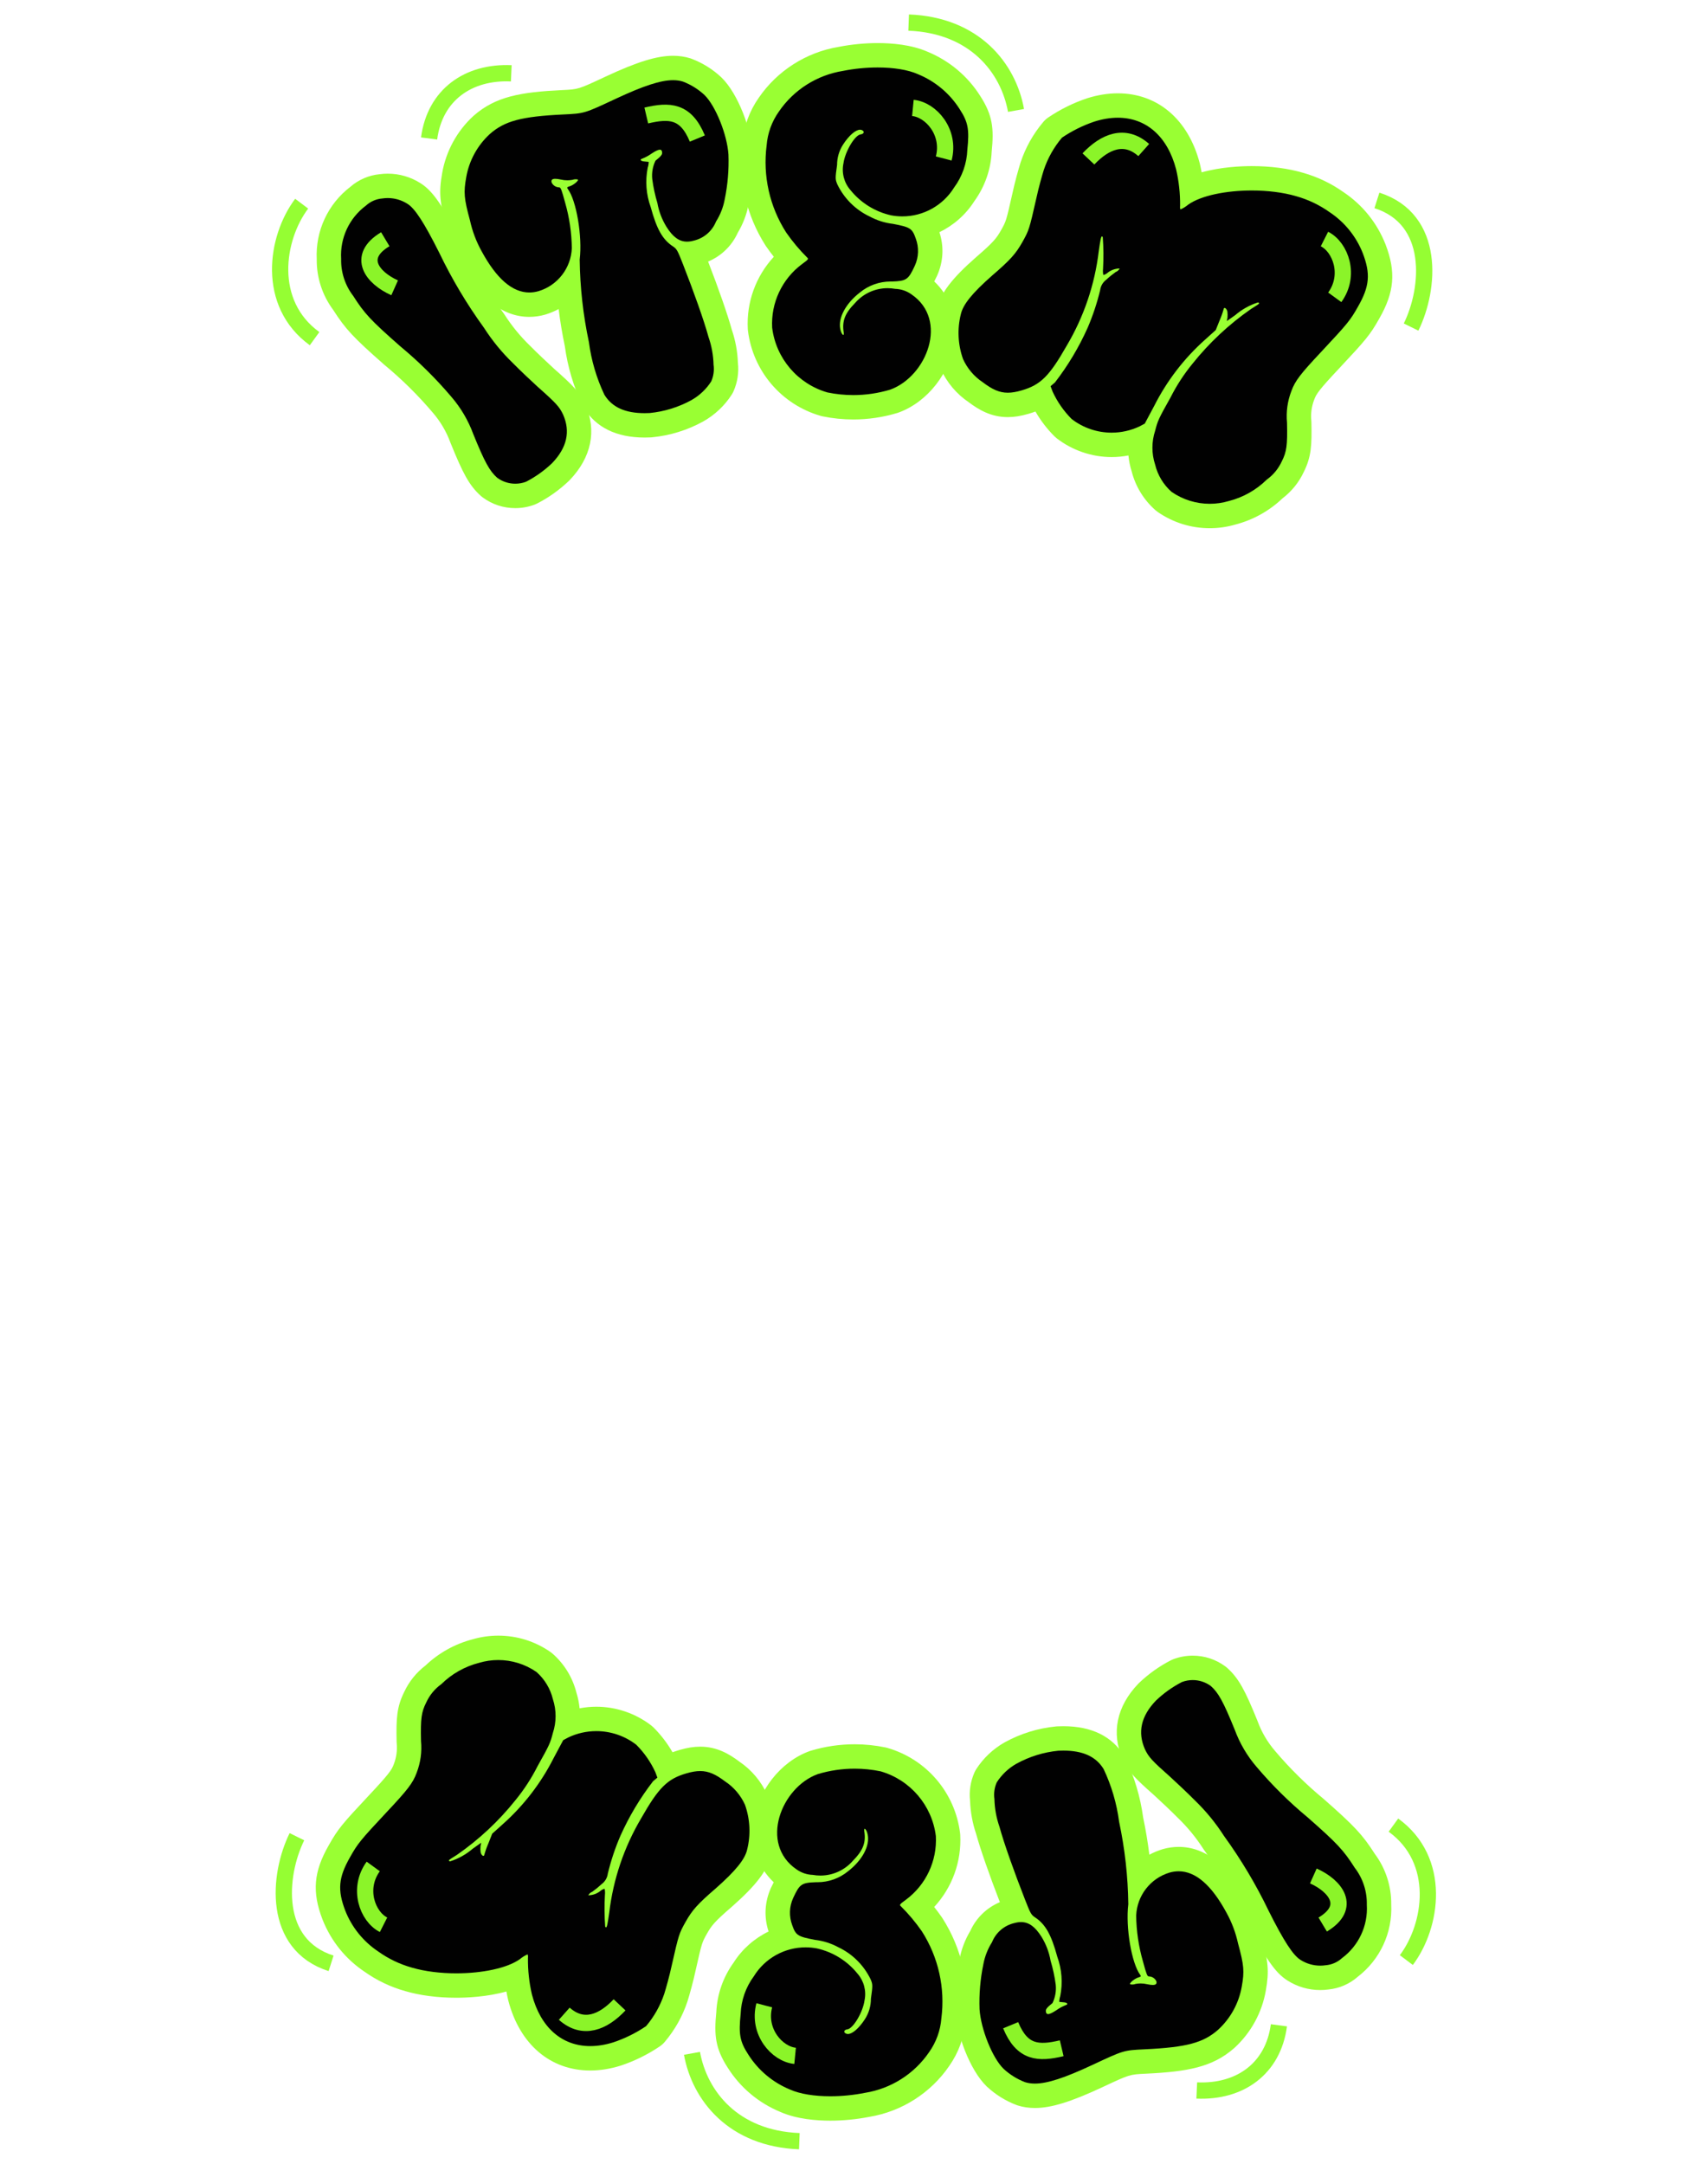
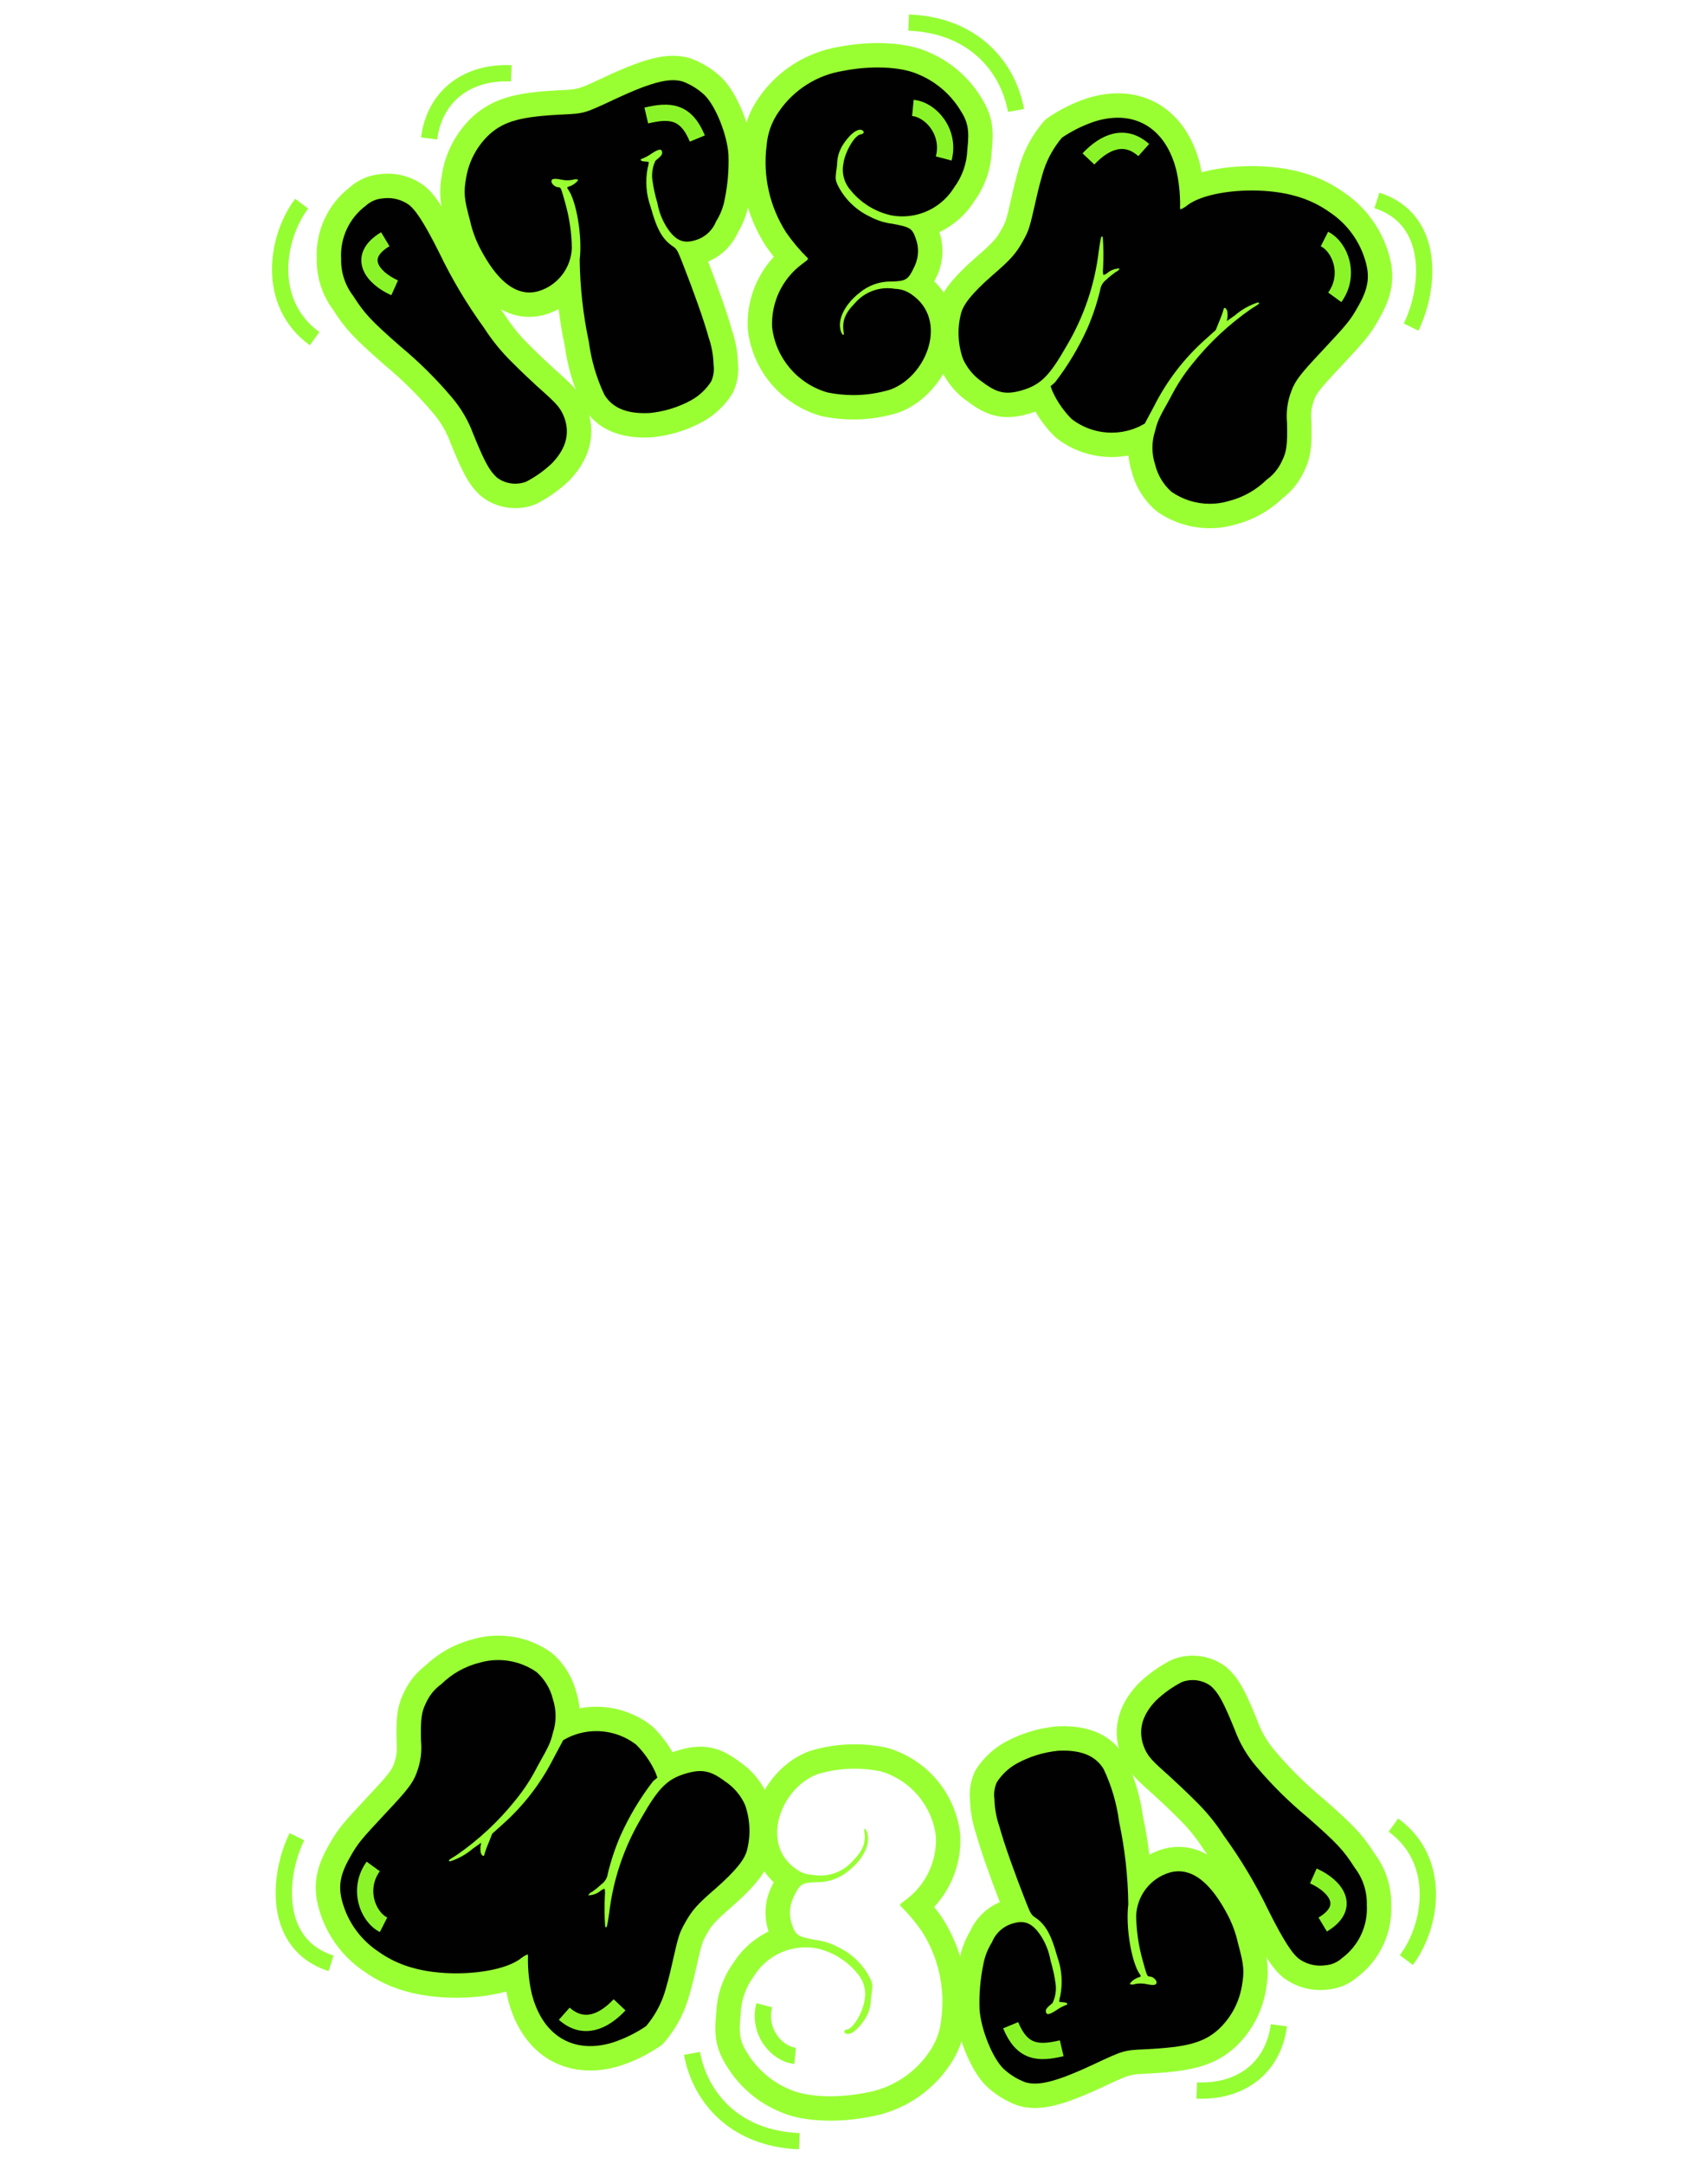
<svg xmlns="http://www.w3.org/2000/svg" version="1.1" id="レイヤー_1" x="0px" y="0px" viewBox="0 0 210 266" style="enable-background:new 0 0 210 266;" xml:space="preserve">
  <g id="I">
    <path style="fill-rule:evenodd;clip-rule:evenodd;fill:#010101;" d="M63.355,60.964c-1.13,0-2.208-0.354-3.119-1.025   c-0.037-0.027-0.073-0.056-0.107-0.087c-1.229-1.093-1.941-2.505-3.333-5.934c-0.575-1.56-1.392-2.946-2.446-4.167   c-1.856-2.189-3.907-4.215-6.104-6.033c-3.737-3.288-4.602-4.212-6.053-6.485c-1.166-1.542-1.786-3.449-1.751-5.382   c-0.163-3.026,1.177-5.909,3.595-7.735c0.775-0.687,1.763-1.114,2.795-1.209c0.279-0.04,0.562-0.06,0.843-0.06   c1.152,0,2.274,0.33,3.243,0.954c1.176,0.729,2.382,2.521,4.428,6.6c1.521,3.167,3.326,6.193,5.374,9.017   c1.001,1.557,2.127,2.931,3.397,4.157c0.803,0.818,2.14,2.083,3.004,2.872c2.271,2.01,2.867,2.611,3.46,3.866   c0.835,1.881,1.218,4.705-1.621,7.663c-1.104,1.058-2.301,1.912-3.603,2.582c-0.052,0.027-0.105,0.05-0.16,0.071   C64.608,60.852,63.988,60.964,63.355,60.964L63.355,60.964z" />
    <path style="fill:#99FF33;" d="M47.678,24.349c0.857,0,1.702,0.246,2.43,0.715c0.914,0.567,2.056,2.337,3.9,6.011   c1.553,3.234,3.394,6.321,5.5,9.225c1.017,1.585,2.214,3.047,3.569,4.355c0.859,0.875,2.246,2.18,3.035,2.9   c2.259,2,2.666,2.449,3.116,3.4c0.925,2.083,0.491,4.067-1.347,5.983c-0.954,0.912-2.034,1.682-3.207,2.287   c-0.428,0.161-0.875,0.239-1.319,0.239c-0.791,0-1.573-0.25-2.228-0.732c-0.927-0.825-1.53-1.903-2.94-5.377   c-0.617-1.678-1.532-3.23-2.7-4.583c-1.908-2.25-4.01-4.327-6.283-6.208c-3.644-3.207-4.396-4.018-5.777-6.188   c-1.001-1.302-1.524-2.908-1.482-4.55c-0.155-2.557,0.991-5.02,3.047-6.548c0.556-0.509,1.265-0.818,2.016-0.879   C47.231,24.365,47.455,24.349,47.678,24.349 M47.678,21.349c-0.34,0-0.682,0.023-1.019,0.07c-1.314,0.129-2.572,0.671-3.569,1.537   c-2.775,2.119-4.316,5.437-4.146,8.925c-0.028,2.229,0.686,4.424,2.019,6.211c1.514,2.366,2.487,3.405,6.26,6.726   c0.023,0.02,0.046,0.04,0.07,0.059c2.131,1.763,4.119,3.727,5.907,5.837c0.953,1.104,1.678,2.335,2.173,3.679   c0.011,0.031,0.023,0.062,0.036,0.093c1.488,3.667,2.275,5.199,3.725,6.49c0.069,0.061,0.14,0.119,0.215,0.174   c1.169,0.862,2.555,1.317,4.008,1.317c0.813,0,1.611-0.145,2.373-0.431c0.11-0.041,0.217-0.089,0.321-0.142   c1.43-0.737,2.744-1.674,3.906-2.786c0.031-0.03,0.062-0.06,0.091-0.091c2.664-2.777,3.347-6.072,1.924-9.277   c-0.01-0.022-0.02-0.044-0.03-0.066c-0.724-1.531-1.531-2.32-3.839-4.363c-0.812-0.742-2.122-1.98-2.883-2.755   c-0.019-0.019-0.038-0.038-0.057-0.056c-1.186-1.145-2.238-2.429-3.127-3.816c-0.031-0.048-0.063-0.096-0.097-0.142   c-1.995-2.751-3.753-5.699-5.224-8.763c-0.008-0.016-0.015-0.031-0.023-0.047c-2.229-4.442-3.489-6.267-4.976-7.2   C50.506,21.757,49.111,21.349,47.678,21.349L47.678,21.349z" />
  </g>
  <g id="T">
    <path style="fill-rule:evenodd;clip-rule:evenodd;fill:#010101;" d="M79.26,52.291c-2.925,0-5.022-1.005-6.233-2.987   c-0.027-0.045-0.053-0.092-0.075-0.14c-1.026-2.167-1.707-4.47-2.024-6.847c-0.499-2.354-0.838-4.75-1.015-7.154   c-0.866,0.957-1.987,1.681-3.275,2.068c-0.532,0.151-1.048,0.225-1.555,0.225l0,0c-2.667,0-5.089-1.978-7.197-5.877   c-0.719-1.298-1.249-2.706-1.568-4.17c-0.774-2.829-0.852-3.776-0.471-5.886c0.407-2.351,1.605-4.542,3.374-6.162   c2.145-1.878,4.461-2.524,9.941-2.786c2.316-0.112,2.316-0.112,5.803-1.742l0.111-0.052c3.688-1.722,5.914-2.424,7.684-2.424   c0.596,0,1.139,0.08,1.659,0.243c1.248,0.474,2.3,1.128,3.212,1.975c1.657,1.612,3.248,5.494,3.429,8.33   c0.075,2.013-0.091,3.992-0.491,5.923c-0.201,1.082-0.604,2.132-1.194,3.095c-0.684,1.581-2.083,2.746-3.768,3.128   c-0.171,0.047-0.355,0.085-0.543,0.111c0.093,0.23,0.193,0.486,0.304,0.773c1.453,3.711,2.639,7.092,3.179,9.061   c0.414,1.202,0.643,2.456,0.682,3.727c0.115,0.944-0.027,1.899-0.412,2.771c-0.031,0.07-0.067,0.138-0.109,0.203   c-0.735,1.148-1.75,2.11-2.936,2.784c-1.799,0.992-3.73,1.591-5.757,1.789C79.708,52.285,79.481,52.291,79.26,52.291z" />
    <path style="fill:#99FF33;" d="M82.759,9.857c0.447,0,0.845,0.059,1.21,0.174c0.978,0.373,1.875,0.931,2.642,1.643   c1.378,1.341,2.796,4.893,2.952,7.326c0.069,1.853-0.086,3.707-0.463,5.523c-0.179,0.962-0.539,1.882-1.063,2.709   c-0.478,1.191-1.51,2.072-2.762,2.356c-0.285,0.078-0.552,0.117-0.807,0.117c-0.964,0-1.741-0.571-2.528-1.825   c-0.553-0.897-0.931-1.89-1.116-2.927c-0.286-0.956-0.496-1.934-0.628-2.923c-0.083-0.78,0.053-1.567,0.394-2.273   c0.692-0.555,0.859-0.769,0.814-1.038c-0.02-0.212-0.103-0.319-0.271-0.319c-0.202,0-0.527,0.156-1.01,0.471   c-0.342,0.245-0.711,0.449-1.1,0.609c-0.445,0.121-0.269,0.354,0.271,0.376c0.206,0.02,0.392,0.044,0.448,0.044   c0.007,0,0.011,0,0.014-0.001c-0.002,0.24-0.042,0.479-0.117,0.707c-0.325,1.62-0.198,3.299,0.365,4.852   c0.742,2.723,1.455,3.992,2.755,4.847c0.447,0.3,0.55,0.474,1.211,2.174c1.294,3.305,2.581,6.892,3.144,8.961   c0.381,1.094,0.59,2.241,0.618,3.4c0.097,0.696-0.002,1.404-0.286,2.047c-0.607,0.948-1.436,1.733-2.414,2.289   c-1.594,0.879-3.35,1.423-5.161,1.6c-0.209,0.01-0.413,0.015-0.612,0.015c-2.407,0-4.014-0.732-4.952-2.269   c-0.966-2.041-1.607-4.22-1.9-6.459c-0.711-3.339-1.091-6.741-1.134-10.155c0.348-2.851-0.41-7.286-1.466-8.686   c-0.126-0.162-0.088-0.228,0.2-0.307c0.472-0.129,1.183-0.716,1.036-0.845c-0.088-0.022-0.179-0.033-0.269-0.033   c-0.134,0-0.268,0.025-0.395,0.073c-0.206,0.038-0.414,0.057-0.623,0.057c-0.266,0-0.533-0.031-0.793-0.093   c-0.288-0.062-0.519-0.092-0.696-0.092c-0.393,0-0.525,0.152-0.442,0.458c0.17,0.356,0.526,0.586,0.921,0.593   c0.198,0.003,0.288,0.231,0.738,1.881c0.523,1.822,0.799,3.705,0.822,5.6c-0.102,2.454-1.748,4.574-4.1,5.281   c-0.379,0.107-0.753,0.161-1.123,0.161c-2.084,0-4.043-1.697-5.878-5.091c-0.655-1.183-1.134-2.455-1.422-3.776   c-0.734-2.693-0.796-3.436-0.46-5.3c0.355-2.047,1.379-3.919,2.911-5.322c1.82-1.594,3.863-2.148,9-2.394   c2.637-0.127,2.584-0.113,6.477-1.933C79.08,10.567,81.211,9.857,82.759,9.857 M82.759,6.857c-2.005,0-4.415,0.743-8.317,2.565   l-0.113,0.053c-3.218,1.505-3.218,1.505-5.184,1.599l-0.055,0.003C64,11.32,60.927,11.872,58.257,14.21   c-0.017,0.015-0.033,0.029-0.05,0.044c-2.011,1.842-3.375,4.335-3.841,7.022c-0.438,2.429-0.279,3.653,0.502,6.53   c0.352,1.578,0.928,3.096,1.711,4.511c2.376,4.396,5.241,6.638,8.503,6.638c0.645,0,1.299-0.092,1.942-0.275   c0.584-0.176,1.14-0.407,1.661-0.687c0.19,1.537,0.445,3.066,0.764,4.579c0.341,2.51,1.063,4.943,2.147,7.233   c0.045,0.096,0.096,0.189,0.151,0.279c1.501,2.459,4.029,3.706,7.513,3.706c0.244,0,0.495-0.006,0.753-0.018   c0.05-0.002,0.1-0.006,0.15-0.011c2.23-0.218,4.356-0.877,6.318-1.959c1.429-0.812,2.625-1.946,3.491-3.298   c0.083-0.13,0.156-0.266,0.219-0.407c0.484-1.097,0.668-2.298,0.536-3.487c-0.049-1.383-0.299-2.747-0.745-4.057   c-0.52-1.882-1.594-4.97-2.919-8.399c1.609-0.67,2.918-1.929,3.644-3.538c0.652-1.086,1.101-2.267,1.337-3.514   c0.421-2.041,0.595-4.132,0.517-6.215c-0.001-0.027-0.002-0.054-0.004-0.08c-0.183-2.85-1.775-7.261-3.854-9.284   c-0.017-0.017-0.035-0.033-0.052-0.049c-1.054-0.978-2.269-1.733-3.612-2.246c-0.057-0.022-0.114-0.041-0.171-0.06   C84.209,6.962,83.5,6.857,82.759,6.857L82.759,6.857z" />
  </g>
  <g id="E">
    <path style="fill-rule:evenodd;clip-rule:evenodd;fill:#010101;" d="M104.911,50.069c-1.166,0-2.336-0.119-3.478-0.354   c-0.038-0.008-0.075-0.017-0.112-0.028c-4.24-1.221-7.331-4.839-7.874-9.218c-0.004-0.035-0.007-0.07-0.009-0.104   c-0.179-3.345,1.215-6.545,3.753-8.688c-0.633-0.712-1.225-1.463-1.768-2.244c-2.25-3.512-3.182-7.667-2.656-11.748   c0.13-1.686,0.742-3.379,1.763-4.822c2.036-2.988,5.274-5.046,8.87-5.625c1.424-0.286,3.002-0.442,4.507-0.442   c1.562,0,3.794,0.166,5.559,0.954c2.375,0.969,4.394,2.659,5.793,4.866c1.298,1.998,1.44,3.292,1.172,5.9   c-0.081,1.944-0.729,3.798-1.877,5.372c-1.166,1.862-2.987,3.217-5.055,3.838c0.19,0.303,0.356,0.67,0.514,1.121   c0.534,1.435,0.477,3.023-0.173,4.444c-0.328,0.707-0.627,1.24-0.954,1.642c0.01,0.007,0.021,0.015,0.03,0.022   c2.224,1.508,3.314,3.974,2.967,6.746c-0.422,3.373-2.857,6.502-5.923,7.611C108.27,49.822,106.597,50.069,104.911,50.069   C104.911,50.069,104.912,50.069,104.911,50.069z" />
    <path style="fill:#99FF33;" d="M107.909,8.295c1.947,0,3.724,0.277,4.946,0.823c2.118,0.865,3.914,2.368,5.138,4.3   c1.042,1.605,1.201,2.497,0.942,4.99c-0.061,1.674-0.627,3.29-1.623,4.637c-1.378,2.236-3.805,3.556-6.367,3.556   c-0.458,0-0.921-0.042-1.382-0.129c-1.967-0.439-3.728-1.532-4.994-3.1c-0.79-0.901-1.111-2.121-0.866-3.294   c0.202-1.457,1.408-3.487,2.12-3.557c0.401-0.057,0.499-0.353,0.183-0.509c-0.077-0.044-0.165-0.065-0.26-0.065   c-0.547,0-1.36,0.701-2.089,1.82c-0.484,0.748-0.741,1.62-0.739,2.511c-0.225,1.627-0.24,1.737,0.035,2.393   c0.836,1.732,2.24,3.126,3.979,3.948c0.886,0.478,1.854,0.783,2.854,0.9c2.136,0.406,2.369,0.551,2.812,1.82   c0.402,1.081,0.358,2.278-0.121,3.327c-0.798,1.716-1.018,1.883-2.824,1.943c-0.054-0.001-0.109-0.002-0.163-0.002   c-1.369,0-2.698,0.474-3.759,1.344c-1.729,1.336-2.704,3.112-2.418,4.5c0.071,0.412,0.264,0.721,0.366,0.721   c0.055,0,0.083-0.089,0.053-0.298c-0.226-1.408,0.159-2.366,1.4-3.628c1.015-1.167,2.477-1.82,3.994-1.82   c0.311,0,0.625,0.028,0.937,0.084c0.713,0.022,1.405,0.254,1.987,0.667c4.624,3.138,1.9,10.095-2.6,11.723   c-1.477,0.445-3.007,0.669-4.538,0.669c-1.063,0-2.127-0.108-3.176-0.324c-3.656-1.052-6.332-4.185-6.8-7.961   c-0.163-3.052,1.211-5.984,3.662-7.811c0.78-0.566,0.845-0.642,0.645-0.81c-0.954-0.949-1.82-1.982-2.587-3.087   c-2.033-3.174-2.882-6.962-2.4-10.7c0.117-1.493,0.635-2.926,1.5-4.148c1.827-2.682,4.678-4.494,7.883-5.01   C105.056,8.435,106.525,8.295,107.909,8.295 M107.909,5.295c-1.584,0-3.243,0.163-4.803,0.47c-3.969,0.655-7.542,2.931-9.814,6.252   c-1.153,1.637-1.85,3.553-2.02,5.547c-0.551,4.406,0.463,8.889,2.858,12.629c0.02,0.031,0.041,0.062,0.062,0.093   c0.303,0.436,0.62,0.864,0.951,1.281c-2.211,2.394-3.379,5.574-3.202,8.876c0.004,0.07,0.01,0.14,0.018,0.209   c0.617,4.976,4.129,9.088,8.947,10.475c0.074,0.021,0.149,0.04,0.224,0.055c1.242,0.256,2.514,0.386,3.782,0.386   c1.832,0,3.65-0.268,5.404-0.797c0.052-0.016,0.104-0.033,0.155-0.051c3.574-1.293,6.413-4.927,6.902-8.836   c0.357-2.85-0.548-5.434-2.506-7.284c0.111-0.21,0.221-0.433,0.331-0.67c0.786-1.72,0.888-3.615,0.302-5.383   c1.738-0.842,3.244-2.156,4.299-3.821c1.294-1.791,2.029-3.896,2.131-6.104c0.282-2.782,0.134-4.446-1.419-6.839   c-1.541-2.432-3.786-4.317-6.477-5.426C112.035,5.48,109.603,5.295,107.909,5.295L107.909,5.295z" />
  </g>
  <g id="M">
    <path style="fill-rule:evenodd;clip-rule:evenodd;fill:#010101;" d="M148.741,63.434c-1.995,0-3.916-0.601-5.555-1.738   c-0.049-0.033-0.095-0.07-0.139-0.108c-1.218-1.077-2.069-2.477-2.465-4.052c-0.367-1.143-0.474-2.363-0.321-3.551   c-1.17,0.475-2.359,0.704-3.586,0.704c-2.101,0-4.172-0.708-5.834-1.993c-0.051-0.039-0.099-0.082-0.144-0.127   c-1.103-1.105-1.992-2.384-2.644-3.802c-0.016-0.034-0.056-0.138-0.056-0.138c-0.578,0.33-1.222,0.589-1.973,0.807   c-0.803,0.233-1.476,0.343-2.115,0.343l0,0c-1.342,0-2.493-0.459-3.974-1.583c-1.225-0.806-2.255-2.015-2.898-3.439   c-0.017-0.038-0.032-0.076-0.046-0.114c-0.73-2.052-0.839-4.254-0.314-6.37c0.34-1.521,1.597-3.135,4.331-5.534   c2.212-1.906,2.712-2.509,3.402-3.742c0.696-1.245,0.71-1.269,1.546-4.96c0.261-1.231,0.707-2.829,0.938-3.563   c0.555-1.674,1.404-3.188,2.531-4.519c0.088-0.104,0.19-0.196,0.304-0.273c1.353-0.915,2.823-1.642,4.37-2.162   c1.159-0.365,2.271-0.545,3.333-0.545c4.175,0,7.396,2.79,8.619,7.462c0.217,0.927,0.368,1.855,0.454,2.783   c1.856-0.825,4.499-1.299,7.402-1.299c2.146,0,4.179,0.264,5.88,0.764c1.631,0.457,3.175,1.195,4.569,2.189   c2.06,1.368,3.659,3.345,4.585,5.689c1.152,3.005,0.98,4.99-0.675,7.879c-1.008,1.795-1.399,2.28-4.648,5.753   c-2.62,2.787-3.086,3.439-3.433,4.389c-0.405,1.045-0.56,2.157-0.455,3.243c0.004,0.037,0.006,0.074,0.007,0.111   c0.062,2.877-0.036,3.942-0.803,5.455c-0.478,1.048-1.254,2.006-2.225,2.727c-1.465,1.414-3.276,2.424-5.247,2.926   C150.62,63.297,149.685,63.434,148.741,63.434z" />
    <path style="fill:#99FF33;" d="M137.434,14.472c3.461,0,6.101,2.26,7.169,6.342c0.345,1.477,0.509,2.99,0.489,4.507   c-0.022,0.143-0.009,0.29,0.04,0.427c0.345-0.146,0.666-0.343,0.952-0.586c1.582-1.127,4.677-1.744,7.826-1.744   c1.907,0,3.835,0.226,5.457,0.703c1.478,0.414,2.872,1.081,4.122,1.972c1.834,1.219,3.251,2.971,4.061,5.019   c0.972,2.537,0.85,4.082-0.582,6.582c-0.93,1.656-1.254,2.066-4.443,5.474c-2.624,2.791-3.284,3.634-3.746,4.9   c-0.481,1.24-0.665,2.576-0.539,3.9c0.06,2.773-0.04,3.559-0.64,4.745c-0.412,0.901-1.053,1.679-1.858,2.256   c-1.289,1.269-2.893,2.174-4.646,2.621c-0.773,0.23-1.566,0.344-2.355,0.344c-1.661,0-3.305-0.502-4.7-1.471   c-0.997-0.882-1.7-2.048-2.015-3.341c-0.446-1.354-0.446-2.814,0-4.168c0.314-1.225,0.41-1.451,1.884-4.078   c0.751-1.486,1.661-2.885,2.716-4.172c2.062-2.579,4.487-4.845,7.2-6.728c1.103-0.691,1.09-0.667,0.853-0.8   c-1.033,0.327-1.988,0.86-2.809,1.567l-1.032,0.728l0.081-0.421c0.023-0.251,0.019-0.504-0.012-0.754   c-0.061-0.259-0.221-0.44-0.338-0.44c-0.058,0-0.105,0.046-0.122,0.151c-0.134,0.478-0.301,0.945-0.5,1.4l-0.469,1.168l-1.32,1.188   c-2.567,2.29-4.681,5.041-6.234,8.111l-1.174,2.2l-0.624,0.335c-1.098,0.522-2.277,0.779-3.45,0.779   c-1.748,0-3.482-0.57-4.916-1.679c-0.974-0.976-1.766-2.116-2.342-3.369l-0.248-0.668l0.532-0.448   c1.599-2.07,2.947-4.323,4.016-6.71c0.647-1.5,1.164-3.053,1.546-4.641c0.065-0.514,0.338-0.98,0.755-1.288   c0.362-0.339,0.747-0.654,1.151-0.942c0.214-0.079,0.39-0.235,0.494-0.438c-0.562,0.004-1.105,0.206-1.534,0.57   c-0.138,0.113-0.299,0.193-0.473,0.233c-0.053-0.252-0.065-0.511-0.036-0.767c0.073-1.292,0.062-2.587-0.033-3.878   c-0.036-0.068-0.069-0.105-0.1-0.105c-0.113,0-0.208,0.489-0.395,1.819c-0.487,4.102-1.827,8.058-3.934,11.611   c-2.136,3.75-3.209,4.828-5.55,5.506c-0.639,0.186-1.188,0.284-1.698,0.284c-1.034,0-1.911-0.401-3.066-1.278   c-1.067-0.705-1.912-1.698-2.439-2.863c-0.629-1.768-0.724-3.683-0.271-5.505c0.265-1.19,1.4-2.606,3.864-4.768   c2.231-1.923,2.899-2.669,3.722-4.136c0.794-1.42,0.837-1.551,1.7-5.362c0.266-1.251,0.706-2.809,0.906-3.444   c0.486-1.465,1.248-2.822,2.245-4c1.24-0.839,2.588-1.506,4.007-1.983C135.578,14.625,136.534,14.472,137.434,14.472    M137.434,11.472c-1.214,0-2.477,0.203-3.754,0.604c-0.019,0.006-0.038,0.012-0.057,0.019c-1.675,0.563-3.267,1.351-4.732,2.342   c-0.227,0.153-0.432,0.337-0.609,0.546c-1.251,1.477-2.194,3.157-2.803,4.994c-0.237,0.752-0.701,2.39-0.993,3.764   c-0.779,3.44-0.779,3.44-1.384,4.522c-0.565,1.006-0.927,1.488-3.062,3.328c-3.035,2.663-4.387,4.443-4.825,6.349   c-0.588,2.392-0.462,4.882,0.364,7.203c0.028,0.078,0.059,0.154,0.093,0.23c0.747,1.652,1.932,3.058,3.432,4.072   c1.217,0.916,2.738,1.833,4.806,1.833c0.786,0,1.592-0.128,2.537-0.403c0.301-0.087,0.588-0.182,0.863-0.283   c0.638,1.108,1.417,2.126,2.326,3.037c0.091,0.091,0.187,0.176,0.288,0.254c1.923,1.487,4.32,2.306,6.752,2.306   c0.691,0,1.384-0.067,2.065-0.197c0.065,0.663,0.198,1.319,0.399,1.956c0.474,1.851,1.48,3.496,2.914,4.764   c0.088,0.078,0.181,0.151,0.277,0.218c1.891,1.312,4.108,2.005,6.41,2.005c1.068,0,2.128-0.152,3.153-0.451   c2.171-0.564,4.168-1.675,5.791-3.22c1.12-0.852,2.021-1.969,2.617-3.246c0.927-1.856,0.998-3.297,0.937-6.113   c-0.002-0.073-0.006-0.147-0.013-0.22c-0.081-0.855,0.039-1.73,0.35-2.531c0.007-0.018,0.014-0.037,0.021-0.056   c0.243-0.666,0.575-1.173,3.113-3.874c3.215-3.436,3.75-4.06,4.873-6.06c1.859-3.245,2.07-5.724,0.768-9.124   c-1.045-2.645-2.825-4.852-5.161-6.417c-1.526-1.081-3.213-1.885-5.014-2.39c-1.8-0.529-3.98-0.814-6.266-0.814   c-1.262,0-3.77,0.098-6.167,0.768c-0.064-0.353-0.137-0.704-0.219-1.054c-0.006-0.026-0.012-0.052-0.019-0.078   C146.099,14.681,142.334,11.472,137.434,11.472L137.434,11.472z" />
  </g>
  <path id="シェイプ_679" style="opacity:0.96;fill:none;stroke:#91FE2B;stroke-width:2;enable-background:new    ;" d="  M38.677,41.632c-5.988-4.34-4.768-12.364-1.587-16.591" />
  <path id="シェイプ_679-2" style="opacity:0.96;fill:none;stroke:#91FE2B;stroke-width:2;enable-background:new    ;" d="  M52.757,17.023c0.712-5.364,4.82-8.249,10.105-8.011" />
  <path id="シェイプ_679-3" style="opacity:0.96;fill:none;stroke:#91FE2B;stroke-width:2;enable-background:new    ;" d="  M111.72,2.776c8.118,0.313,12.261,5.59,13.2,10.8" />
  <path id="シェイプ_679-4" style="opacity:0.96;fill:none;stroke:#91FE2B;stroke-width:2;enable-background:new    ;" d="  M169.293,24.638c7.226,2.305,6.539,10.822,4.2,15.569" />
  <path id="シェイプ_679-5" style="opacity:0.96;fill:none;stroke:#91FE2B;stroke-width:2;enable-background:new    ;" d="  M48.523,35.382c-2.717-1.214-4.777-3.8-1.151-5.973" />
  <path id="シェイプ_679-6" style="opacity:0.96;fill:none;stroke:#91FE2B;stroke-width:2;enable-background:new    ;" d="  M79.462,14.2c2.852-0.673,4.859-0.6,6.277,2.832" />
  <path id="シェイプ_679-7" style="opacity:0.96;fill:none;stroke:#91FE2B;stroke-width:2;enable-background:new    ;" d="  M112.241,13.268c2.221,0.215,4.639,2.973,3.791,6.215" />
  <path id="シェイプ_679-8" style="opacity:0.96;fill:none;stroke:#91FE2B;stroke-width:2;enable-background:new    ;" d="  M162.843,29.382c1.99,1.009,3.238,4.459,1.267,7.169" />
  <path id="シェイプ_679-9" style="opacity:0.96;fill:none;stroke:#91FE2B;stroke-width:2;enable-background:new    ;" d="  M133.823,19.538c2.01-2.132,4.461-3.173,6.8-1.093" />
  <g id="I-2">
    <path style="fill-rule:evenodd;clip-rule:evenodd;fill:#010101;" d="M162.318,243.146c-1.153-0.001-2.274-0.331-3.243-0.955   c-1.175-0.728-2.381-2.52-4.428-6.599c-1.522-3.169-3.327-6.194-5.373-9.017c-1.001-1.557-2.126-2.931-3.394-4.155   c-0.819-0.831-2.152-2.09-3.003-2.864c-2.272-2.012-2.868-2.613-3.461-3.869c-0.836-1.879-1.219-4.703,1.62-7.662   c1.104-1.06,2.302-1.913,3.604-2.582c0.051-0.026,0.104-0.05,0.157-0.07c0.594-0.223,1.215-0.336,1.848-0.336   c1.131,0,2.208,0.354,3.118,1.025c0.036,0.027,0.072,0.056,0.106,0.086c1.229,1.093,1.941,2.505,3.333,5.933   c0.574,1.56,1.391,2.946,2.445,4.167c1.855,2.188,3.904,4.213,6.099,6.026c3.737,3.288,4.602,4.212,6.054,6.485   c1.166,1.543,1.786,3.449,1.751,5.383c0.161,3.026-1.179,5.908-3.596,7.734c-0.776,0.688-1.764,1.114-2.794,1.209   C162.883,243.125,162.6,243.146,162.318,243.146L162.318,243.146z" />
    <path style="fill:#99FF33;" d="M146.645,206.536c0.791,0,1.573,0.25,2.228,0.732c0.927,0.824,1.53,1.902,2.94,5.376   c0.617,1.678,1.532,3.23,2.7,4.583c1.906,2.248,4.007,4.323,6.278,6.202c3.645,3.207,4.397,4.019,5.778,6.188   c1,1.302,1.523,2.908,1.482,4.55c0.155,2.557-0.992,5.02-3.048,6.548c-0.555,0.509-1.264,0.818-2.015,0.879   c-0.223,0.034-0.446,0.05-0.669,0.05c-0.857,0-1.702-0.246-2.431-0.715c-0.914-0.567-2.056-2.337-3.9-6.011   c-1.553-3.234-3.394-6.321-5.5-9.225c-1.015-1.585-2.212-3.045-3.565-4.353c-0.859-0.871-2.246-2.176-3.035-2.895   c-2.259-2-2.665-2.449-3.115-3.4c-0.925-2.083-0.491-4.068,1.346-5.983c0.953-0.913,2.034-1.683,3.207-2.287   C145.754,206.615,146.201,206.536,146.645,206.536 M146.645,203.536c-0.813,0-1.612,0.145-2.373,0.431   c-0.109,0.041-0.215,0.088-0.319,0.141c-1.431,0.737-2.746,1.674-3.909,2.787c-0.031,0.029-0.061,0.059-0.09,0.09   c-2.664,2.777-3.346,6.071-1.923,9.277c0.01,0.022,0.02,0.044,0.03,0.066c0.725,1.532,1.531,2.321,3.838,4.363   c0.681,0.621,2.058,1.914,2.888,2.755c0.017,0.017,0.034,0.034,0.052,0.051c1.184,1.144,2.235,2.427,3.123,3.814   c0.031,0.049,0.064,0.096,0.098,0.143c1.995,2.751,3.753,5.699,5.224,8.763c0.008,0.016,0.015,0.031,0.023,0.047   c2.23,4.443,3.49,6.267,4.977,7.2c1.207,0.772,2.602,1.18,4.035,1.18c0.339,0,0.681-0.023,1.018-0.07   c1.314-0.129,2.572-0.671,3.568-1.537c2.775-2.119,4.316-5.437,4.147-8.924c0.028-2.229-0.686-4.424-2.019-6.211   c-1.516-2.367-2.489-3.407-6.261-6.726c-0.023-0.02-0.046-0.04-0.07-0.059c-2.129-1.761-4.115-3.723-5.902-5.83   c-0.954-1.104-1.679-2.335-2.172-3.678c-0.011-0.031-0.023-0.062-0.036-0.093c-1.489-3.668-2.276-5.2-3.727-6.49   c-0.068-0.061-0.139-0.118-0.213-0.172C149.484,203.992,148.098,203.536,146.645,203.536L146.645,203.536z" />
  </g>
  <g id="T-2">
    <path style="fill-rule:evenodd;clip-rule:evenodd;fill:#010101;" d="M127.241,257.643c-0.597,0-1.14-0.079-1.66-0.243   c-1.249-0.475-2.301-1.129-3.213-1.975c-1.656-1.609-3.246-5.49-3.429-8.329c-0.073-2.014,0.095-3.995,0.498-5.932   c0.199-1.08,0.603-2.13,1.193-3.093c0.684-1.581,2.082-2.745,3.767-3.128c0.168-0.047,0.349-0.084,0.533-0.11   c-0.092-0.229-0.19-0.482-0.302-0.768c-1.453-3.713-2.64-7.095-3.18-9.061c-0.413-1.201-0.643-2.453-0.682-3.727   c-0.115-0.942,0.026-1.898,0.41-2.77c0.032-0.071,0.068-0.14,0.11-0.205c0.736-1.148,1.752-2.11,2.938-2.784   c1.797-0.991,3.728-1.59,5.755-1.789c0.31-0.017,0.536-0.021,0.758-0.021c2.925,0,5.022,1.005,6.234,2.986   c0.027,0.046,0.053,0.093,0.075,0.141c1.027,2.169,1.707,4.473,2.023,6.848c0.499,2.354,0.838,4.751,1.015,7.156   c0.866-0.958,1.987-1.684,3.275-2.071c0.533-0.151,1.049-0.225,1.556-0.225c2.667,0,5.089,1.976,7.196,5.872   c0.719,1.298,1.249,2.706,1.568,4.171c0.774,2.827,0.852,3.773,0.472,5.885c-0.407,2.351-1.606,4.542-3.375,6.162   c-2.139,1.881-4.456,2.528-9.941,2.791c-2.315,0.111-2.315,0.111-5.803,1.743l-0.109,0.051   C131.234,256.94,129.008,257.643,127.241,257.643L127.241,257.643z" />
    <path style="fill:#99FF33;" d="M130.739,215.209c2.408,0,4.015,0.732,4.953,2.269c0.966,2.041,1.607,4.22,1.9,6.459   c0.711,3.339,1.091,6.741,1.134,10.155c-0.348,2.852,0.41,7.287,1.466,8.687c0.126,0.162,0.088,0.228-0.2,0.307   c-0.472,0.128-1.184,0.716-1.036,0.844c0.089,0.023,0.179,0.034,0.27,0.034c0.134,0,0.268-0.025,0.394-0.074   c0.206-0.038,0.414-0.057,0.623-0.057c0.266,0,0.533,0.031,0.793,0.093c0.288,0.062,0.519,0.092,0.696,0.092   c0.393,0,0.526-0.152,0.442-0.458c-0.169-0.357-0.526-0.586-0.921-0.593c-0.197-0.002-0.288-0.231-0.737-1.881   c-0.523-1.822-0.799-3.705-0.822-5.6c0.103-2.454,1.748-4.573,4.1-5.281c0.379-0.107,0.753-0.161,1.123-0.161   c2.084,0,4.043,1.695,5.877,5.086c0.655,1.183,1.134,2.455,1.422,3.776c0.735,2.693,0.797,3.436,0.461,5.3   c-0.355,2.047-1.379,3.918-2.911,5.321c-1.82,1.6-3.863,2.154-9,2.4c-2.637,0.127-2.585,0.113-6.477,1.933   c-3.37,1.572-5.501,2.283-7.049,2.283c-0.446,0-0.844-0.059-1.209-0.174c-0.978-0.374-1.875-0.932-2.642-1.644   c-1.378-1.34-2.796-4.892-2.952-7.325c-0.068-1.855,0.09-3.712,0.469-5.529c0.178-0.962,0.539-1.882,1.062-2.709   c0.478-1.191,1.511-2.071,2.762-2.356c0.285-0.078,0.552-0.117,0.807-0.117c0.964,0,1.741,0.571,2.528,1.825   c0.551,0.899,0.927,1.894,1.108,2.933c0.286,0.956,0.496,1.934,0.628,2.923c0.083,0.78-0.053,1.568-0.394,2.274   c-0.692,0.554-0.859,0.768-0.814,1.037c0.02,0.212,0.103,0.319,0.271,0.319c0.202,0,0.527-0.156,1.01-0.471   c0.342-0.245,0.711-0.449,1.1-0.609c0.445-0.121,0.269-0.354-0.271-0.376c-0.207-0.019-0.393-0.044-0.448-0.044   c-0.006,0-0.011,0-0.014,0.001c0.003-0.24,0.042-0.479,0.117-0.707c0.325-1.62,0.198-3.298-0.365-4.851   c-0.742-2.724-1.455-3.993-2.755-4.848c-0.448-0.3-0.55-0.473-1.211-2.173c-1.294-3.305-2.581-6.892-3.144-8.961   c-0.382-1.094-0.59-2.241-0.618-3.4c-0.097-0.696,0.002-1.405,0.286-2.048c0.608-0.947,1.436-1.733,2.415-2.289   c1.594-0.879,3.35-1.423,5.161-1.6C130.336,215.214,130.54,215.209,130.739,215.209 M130.739,212.209L130.739,212.209   c-0.244,0-0.495,0.006-0.753,0.018c-0.05,0.002-0.1,0.006-0.15,0.011c-2.23,0.218-4.355,0.877-6.317,1.958   c-1.43,0.812-2.625,1.945-3.492,3.297c-0.084,0.13-0.157,0.267-0.22,0.409c-0.484,1.097-0.668,2.298-0.536,3.487   c0.049,1.383,0.299,2.747,0.745,4.057c0.52,1.882,1.593,4.969,2.918,8.396c-1.605,0.671-2.911,1.929-3.635,3.534   c-0.651,1.086-1.1,2.266-1.335,3.513c-0.423,2.042-0.6,4.135-0.524,6.219c0.001,0.028,0.002,0.055,0.004,0.083   c0.183,2.851,1.775,7.262,3.854,9.284c0.017,0.016,0.034,0.033,0.051,0.049c1.054,0.977,2.268,1.733,3.61,2.247   c0.057,0.022,0.115,0.042,0.173,0.06c0.658,0.207,1.368,0.312,2.108,0.312c2.004,0,4.414-0.743,8.317-2.564l0.109-0.051   c3.222-1.507,3.222-1.507,5.189-1.601l0.055-0.003c5.093-0.244,8.167-0.797,10.836-3.143c0.015-0.013,0.03-0.027,0.045-0.041   c2.011-1.841,3.375-4.334,3.841-7.021c0.438-2.43,0.279-3.654-0.503-6.531c-0.352-1.578-0.928-3.095-1.711-4.511   c-2.376-4.393-5.241-6.633-8.501-6.633c-0.645,0-1.298,0.092-1.941,0.274c-0.585,0.176-1.141,0.408-1.662,0.688   c-0.19-1.538-0.445-3.067-0.764-4.58c-0.341-2.51-1.063-4.943-2.147-7.233c-0.045-0.096-0.096-0.189-0.151-0.28   C136.751,213.456,134.223,212.209,130.739,212.209L130.739,212.209z" />
  </g>
  <g id="E-2">
-     <path style="fill-rule:evenodd;clip-rule:evenodd;fill:#010101;" d="M102.09,259.2c-1.562,0-3.794-0.165-5.559-0.954   c-2.375-0.969-4.394-2.658-5.793-4.866c-1.296-1.997-1.439-3.291-1.172-5.899c0.081-1.944,0.729-3.799,1.875-5.371   c1.167-1.862,2.988-3.219,5.056-3.839c-0.19-0.303-0.357-0.67-0.515-1.121c-0.534-1.435-0.476-3.022,0.173-4.443   c0.329-0.707,0.626-1.24,0.955-1.643c-0.01-0.007-0.021-0.015-0.031-0.021c-2.223-1.508-3.313-3.974-2.966-6.745   c0.422-3.373,2.858-6.503,5.924-7.611c1.689-0.511,3.359-0.757,5.042-0.757c1.169,0,2.343,0.12,3.489,0.357   c0.037,0.008,0.074,0.017,0.111,0.027c4.24,1.221,7.331,4.839,7.874,9.218c0.005,0.034,0.008,0.069,0.01,0.104   c0.179,3.344-1.216,6.545-3.753,8.688c0.632,0.71,1.222,1.459,1.764,2.238c2.251,3.514,3.184,7.669,2.656,11.749   c-0.13,1.688-0.743,3.381-1.764,4.822c-2.035,2.988-5.273,5.046-8.868,5.624C105.173,259.044,103.595,259.2,102.09,259.2   L102.09,259.2z" />
    <path style="fill:#99FF33;" d="M105.079,217.429c1.066,0,2.134,0.108,3.185,0.326c3.656,1.052,6.332,4.185,6.8,7.961   c0.163,3.052-1.211,5.984-3.662,7.811c-0.78,0.567-0.845,0.642-0.645,0.81c0.953,0.947,1.818,1.979,2.585,3.082   c2.032,3.174,2.882,6.962,2.4,10.7c-0.117,1.493-0.635,2.926-1.5,4.148c-1.827,2.682-4.678,4.494-7.883,5.01   c-1.417,0.283-2.887,0.424-4.271,0.424c-1.946,0-3.723-0.277-4.945-0.824c-2.118-0.865-3.913-2.368-5.138-4.3   c-1.042-1.605-1.201-2.498-0.942-4.99c0.061-1.674,0.626-3.29,1.622-4.637c1.378-2.236,3.804-3.556,6.366-3.556   c0.458,0,0.921,0.042,1.383,0.129c1.967,0.439,3.728,1.531,4.994,3.1c0.79,0.901,1.111,2.121,0.866,3.294   c-0.202,1.462-1.408,3.487-2.12,3.557c-0.401,0.057-0.499,0.353-0.183,0.509c0.077,0.044,0.164,0.065,0.26,0.065   c0.547,0,1.36-0.7,2.089-1.82c0.484-0.748,0.741-1.62,0.739-2.511c0.225-1.627,0.24-1.737-0.035-2.393   c-0.836-1.732-2.24-3.126-3.979-3.948c-0.886-0.478-1.854-0.784-2.854-0.9c-2.136-0.407-2.369-0.552-2.812-1.821   c-0.402-1.081-0.358-2.277,0.121-3.326c0.798-1.716,1.018-1.883,2.824-1.943c0.055,0.002,0.109,0.002,0.164,0.002   c1.369,0,2.697-0.474,3.758-1.344c1.729-1.336,2.704-3.112,2.418-4.5c-0.071-0.412-0.264-0.721-0.366-0.721   c-0.055,0-0.083,0.089-0.053,0.298c0.226,1.408-0.159,2.367-1.4,3.628c-1.016,1.167-2.479,1.82-3.997,1.82   c-0.31,0-0.623-0.027-0.934-0.083c-0.714-0.023-1.405-0.255-1.987-0.668c-4.624-3.137-1.9-10.094,2.6-11.722   C102.022,217.652,103.549,217.429,105.079,217.429 M105.079,214.429c-1.829,0-3.645,0.267-5.396,0.794   c-0.053,0.016-0.105,0.033-0.156,0.052c-3.575,1.293-6.413,4.927-6.902,8.836c-0.356,2.849,0.549,5.433,2.506,7.283   c-0.111,0.209-0.221,0.433-0.331,0.67c-0.786,1.72-0.888,3.615-0.302,5.382c-1.738,0.842-3.244,2.157-4.299,3.822   c-1.294,1.791-2.028,3.896-2.129,6.104c-0.282,2.782-0.134,4.446,1.419,6.839c1.541,2.432,3.786,4.317,6.477,5.426   c1.997,0.879,4.428,1.064,6.123,1.064c1.584,0,3.245-0.163,4.805-0.471c3.969-0.655,7.542-2.931,9.813-6.252   c1.153-1.637,1.85-3.553,2.02-5.547c0.551-4.406-0.463-8.889-2.858-12.629c-0.021-0.032-0.042-0.064-0.063-0.095   c-0.302-0.434-0.618-0.859-0.947-1.274c2.211-2.393,3.378-5.573,3.202-8.876c-0.004-0.07-0.01-0.14-0.019-0.209   c-0.617-4.976-4.129-9.088-8.947-10.475c-0.073-0.021-0.147-0.039-0.222-0.055C107.626,214.56,106.35,214.429,105.079,214.429   L105.079,214.429z" />
  </g>
  <g id="M-2">
    <path style="fill-rule:evenodd;clip-rule:evenodd;fill:#010101;" d="M72.57,253.035c-4.175-0.001-7.397-2.79-8.62-7.462   c-0.216-0.927-0.367-1.854-0.453-2.783c-1.857,0.825-4.499,1.299-7.401,1.299c-2.146,0-4.179-0.264-5.88-0.764   c-1.632-0.457-3.175-1.195-4.57-2.189c-2.06-1.367-3.659-3.344-4.586-5.688c-1.151-3.005-0.979-4.99,0.676-7.88   c1.01-1.799,1.401-2.284,4.648-5.754c2.62-2.786,3.086-3.438,3.432-4.389c0.404-1.045,0.558-2.158,0.455-3.244   c-0.003-0.036-0.006-0.072-0.006-0.109c-0.062-2.874,0.035-3.938,0.8-5.453c0.479-1.051,1.256-2.008,2.227-2.729   c1.462-1.412,3.274-2.423,5.246-2.926c0.846-0.254,1.782-0.391,2.725-0.391c1.995,0,3.917,0.602,5.556,1.739   c0.048,0.033,0.094,0.069,0.138,0.108c1.218,1.077,2.07,2.478,2.465,4.053c0.365,1.14,0.471,2.356,0.318,3.541   c1.168-0.473,2.355-0.702,3.579-0.702c2.101,0,4.173,0.708,5.834,1.993c0.05,0.039,0.099,0.082,0.144,0.127   c1.103,1.104,1.992,2.384,2.644,3.803c0.016,0.034,0.057,0.14,0.057,0.14c0.58-0.331,1.225-0.592,1.978-0.81   c0.802-0.233,1.475-0.343,2.115-0.343c1.342,0,2.493,0.459,3.972,1.583c1.224,0.805,2.254,2.014,2.899,3.438   c0.017,0.037,0.033,0.076,0.046,0.115c0.73,2.053,0.839,4.256,0.313,6.37c-0.337,1.515-1.592,3.129-4.323,5.538   c-2.213,1.907-2.713,2.512-3.406,3.745c-0.697,1.247-0.71,1.271-1.545,4.959c-0.263,1.239-0.708,2.834-0.938,3.564   c-0.555,1.675-1.405,3.188-2.531,4.518c-0.089,0.105-0.191,0.197-0.305,0.273c-1.351,0.914-2.822,1.642-4.37,2.163   C74.743,252.854,73.631,253.035,72.57,253.035L72.57,253.035z" />
    <path style="fill:#99FF33;" d="M61.262,204.074c1.662,0,3.305,0.503,4.701,1.471c0.997,0.881,1.701,2.048,2.015,3.341   c0.444,1.354,0.443,2.814-0.005,4.167c-0.314,1.225-0.41,1.451-1.884,4.078c-0.75,1.485-1.661,2.884-2.715,4.172   c-2.062,2.579-4.487,4.845-7.2,6.727c-1.102,0.691-1.089,0.667-0.852,0.8c1.033-0.327,1.988-0.86,2.809-1.567l1.031-0.728   l-0.081,0.422c-0.024,0.251-0.02,0.504,0.012,0.754c0.061,0.259,0.221,0.44,0.337,0.44c0.058,0,0.106-0.046,0.123-0.151   c0.135-0.477,0.302-0.945,0.5-1.4l0.463-1.174l1.321-1.189c2.566-2.29,4.681-5.041,6.233-8.11l1.175-2.2l0.624-0.335   c1.098-0.523,2.277-0.779,3.45-0.779c1.748,0,3.482,0.57,4.916,1.679c0.974,0.976,1.766,2.116,2.342,3.369l0.248,0.668   l-0.532,0.448c-1.599,2.07-2.946,4.323-4.015,6.71c-0.648,1.5-1.165,3.053-1.547,4.641c-0.065,0.514-0.338,0.979-0.754,1.288   c-0.363,0.339-0.747,0.654-1.151,0.942c-0.214,0.079-0.39,0.235-0.495,0.438c0.562-0.005,1.105-0.207,1.534-0.571   c0.138-0.113,0.3-0.192,0.473-0.232c0.053,0.252,0.065,0.511,0.036,0.767c-0.073,1.292-0.062,2.587,0.033,3.878   c0.037,0.068,0.071,0.105,0.103,0.105c0.115,0,0.21-0.489,0.397-1.819c0.487-4.102,1.827-8.058,3.934-11.611   c2.136-3.75,3.209-4.829,5.55-5.506c0.64-0.187,1.189-0.284,1.699-0.284c1.034,0,1.911,0.401,3.065,1.277   c1.066,0.705,1.912,1.697,2.439,2.862c0.63,1.769,0.724,3.684,0.271,5.506c-0.265,1.19-1.4,2.606-3.859,4.775   c-2.231,1.922-2.898,2.668-3.722,4.136c-0.794,1.42-0.837,1.551-1.7,5.362c-0.266,1.251-0.706,2.81-0.906,3.444   c-0.486,1.465-1.248,2.822-2.245,4c-1.24,0.839-2.589,1.506-4.008,1.983c-0.999,0.314-1.955,0.467-2.855,0.467   c-3.461,0-6.101-2.26-7.169-6.342c-0.345-1.477-0.509-2.99-0.489-4.507c0.022-0.144,0.009-0.291-0.04-0.428   c-0.345,0.146-0.666,0.344-0.951,0.587c-1.582,1.127-4.677,1.744-7.826,1.744c-1.907,0-3.835-0.226-5.457-0.703   c-1.478-0.414-2.872-1.081-4.122-1.972c-1.834-1.219-3.252-2.97-4.062-5.018c-0.972-2.538-0.849-4.083,0.583-6.583   c0.93-1.657,1.253-2.067,4.442-5.474c2.624-2.791,3.284-3.634,3.746-4.9c0.48-1.24,0.665-2.576,0.539-3.9   c-0.06-2.773,0.04-3.558,0.64-4.745c0.412-0.901,1.053-1.679,1.858-2.256c1.289-1.27,2.893-2.174,4.646-2.621   C59.681,204.187,60.473,204.074,61.262,204.074 M61.262,201.074L61.262,201.074c-1.067,0-2.127,0.152-3.152,0.451   c-2.171,0.564-4.168,1.675-5.792,3.22c-1.12,0.852-2.021,1.969-2.617,3.247c-0.927,1.857-0.997,3.298-0.937,6.113   c0.002,0.073,0.006,0.146,0.013,0.219c0.081,0.856-0.04,1.732-0.35,2.533c-0.007,0.018-0.014,0.036-0.021,0.055   c-0.243,0.666-0.575,1.173-3.113,3.874c-3.213,3.432-3.748,4.057-4.872,6.061c-1.859,3.245-2.071,5.724-0.768,9.124   c1.046,2.645,2.826,4.852,5.162,6.416c1.526,1.081,3.213,1.885,5.014,2.389c1.801,0.529,3.98,0.814,6.267,0.814   c1.262,0,3.769-0.098,6.166-0.768c0.064,0.353,0.137,0.704,0.219,1.054c0.006,0.026,0.012,0.052,0.019,0.077   c1.406,5.374,5.171,8.582,10.071,8.582c1.214,0,2.477-0.203,3.754-0.604c0.019-0.006,0.038-0.012,0.057-0.018   c1.676-0.563,3.269-1.351,4.733-2.342c0.227-0.153,0.432-0.337,0.609-0.546c1.251-1.477,2.194-3.157,2.803-4.994   c0.253-0.801,0.715-2.457,0.993-3.765c0.779-3.44,0.779-3.44,1.384-4.522c0.566-1.008,0.929-1.49,3.062-3.327   c3.035-2.677,4.384-4.458,4.82-6.356c0.588-2.392,0.462-4.882-0.364-7.204c-0.028-0.078-0.059-0.155-0.093-0.231   c-0.747-1.651-1.932-3.056-3.432-4.07c-1.217-0.916-2.738-1.832-4.805-1.832c-0.787,0-1.593,0.128-2.539,0.404   c-0.302,0.087-0.59,0.182-0.866,0.284c-0.638-1.109-1.417-2.127-2.326-3.038c-0.091-0.091-0.187-0.176-0.288-0.254   c-1.923-1.487-4.32-2.306-6.752-2.306c-0.689,0-1.38,0.066-2.059,0.196c-0.065-0.659-0.196-1.312-0.395-1.945   c-0.474-1.852-1.48-3.498-2.915-4.766c-0.088-0.078-0.18-0.15-0.276-0.217C65.782,201.768,63.565,201.074,61.262,201.074   L61.262,201.074L61.262,201.074z" />
  </g>
  <path id="シェイプ_679-10" style="opacity:0.96;fill:none;stroke:#91FE2B;stroke-width:2;enable-background:new    ;" d="  M171.323,224.368c5.988,4.34,4.768,12.364,1.587,16.591" />
  <path id="シェイプ_679-11" style="opacity:0.96;fill:none;stroke:#91FE2B;stroke-width:2;enable-background:new    ;" d="  M157.243,248.977c-0.712,5.365-4.82,8.25-10.1,8.012" />
  <path id="シェイプ_679-12" style="opacity:0.96;fill:none;stroke:#91FE2B;stroke-width:2;enable-background:new    ;" d="  M98.28,263.224c-8.118-0.314-12.261-5.591-13.2-10.8" />
  <path id="シェイプ_679-13" style="opacity:0.96;fill:none;stroke:#91FE2B;stroke-width:2;enable-background:new    ;" d="  M40.707,241.362c-7.226-2.305-6.539-10.821-4.2-15.569" />
  <path id="シェイプ_679-14" style="opacity:0.96;fill:none;stroke:#91FE2B;stroke-width:2;enable-background:new    ;" d="  M161.477,230.618c2.717,1.214,4.777,3.8,1.151,5.973" />
  <path id="シェイプ_679-15" style="opacity:0.96;fill:none;stroke:#91FE2B;stroke-width:2;enable-background:new    ;" d="  M130.538,251.8c-2.852,0.673-4.859,0.6-6.277-2.832" />
  <path id="シェイプ_679-16" style="opacity:0.96;fill:none;stroke:#91FE2B;stroke-width:2;enable-background:new    ;" d="  M97.759,252.732c-2.221-0.215-4.639-2.973-3.791-6.215" />
  <path id="シェイプ_679-17" style="opacity:0.96;fill:none;stroke:#91FE2B;stroke-width:2;enable-background:new    ;" d="  M47.157,236.619c-1.99-1.009-3.238-4.459-1.267-7.169" />
  <path id="シェイプ_679-18" style="opacity:0.96;fill:none;stroke:#91FE2B;stroke-width:2;enable-background:new    ;" d="  M76.177,246.462c-2.01,2.132-4.461,3.173-6.8,1.092" />
</svg>